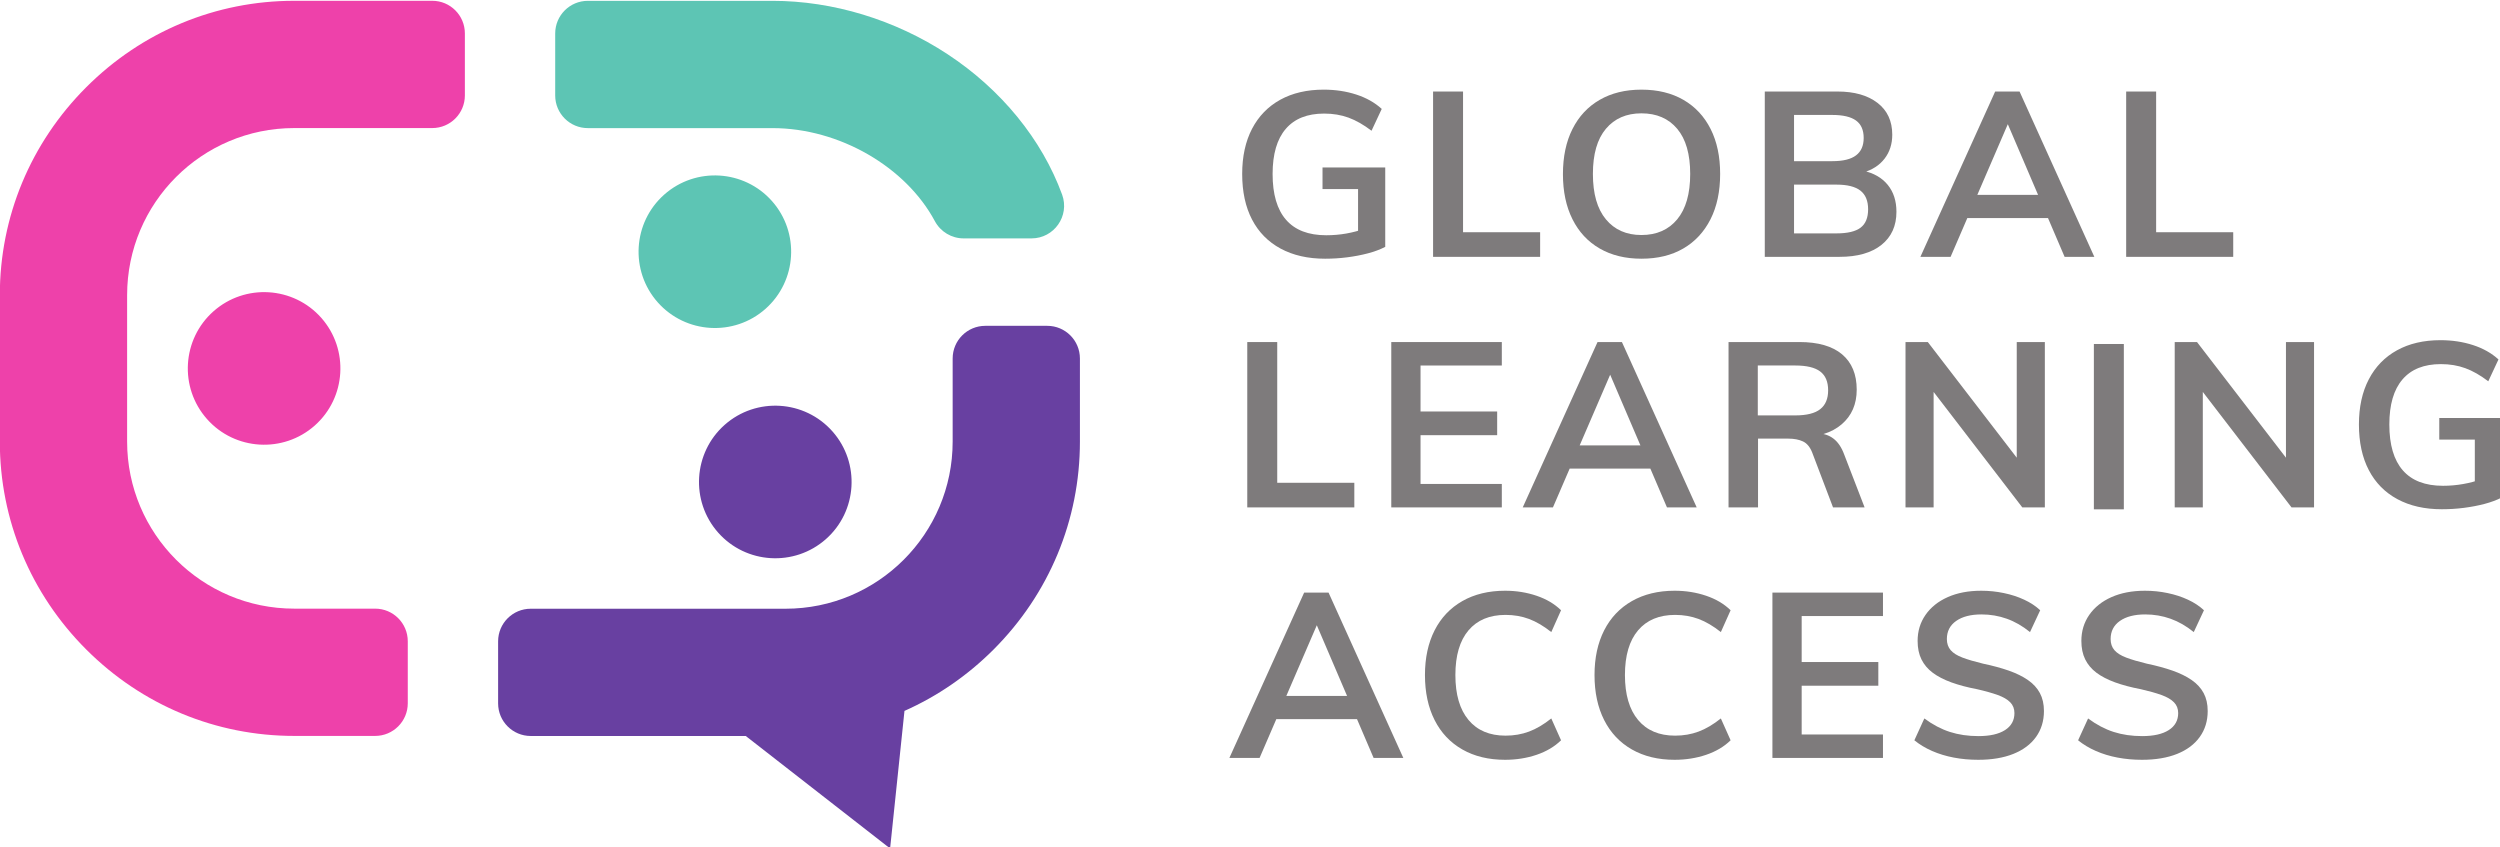
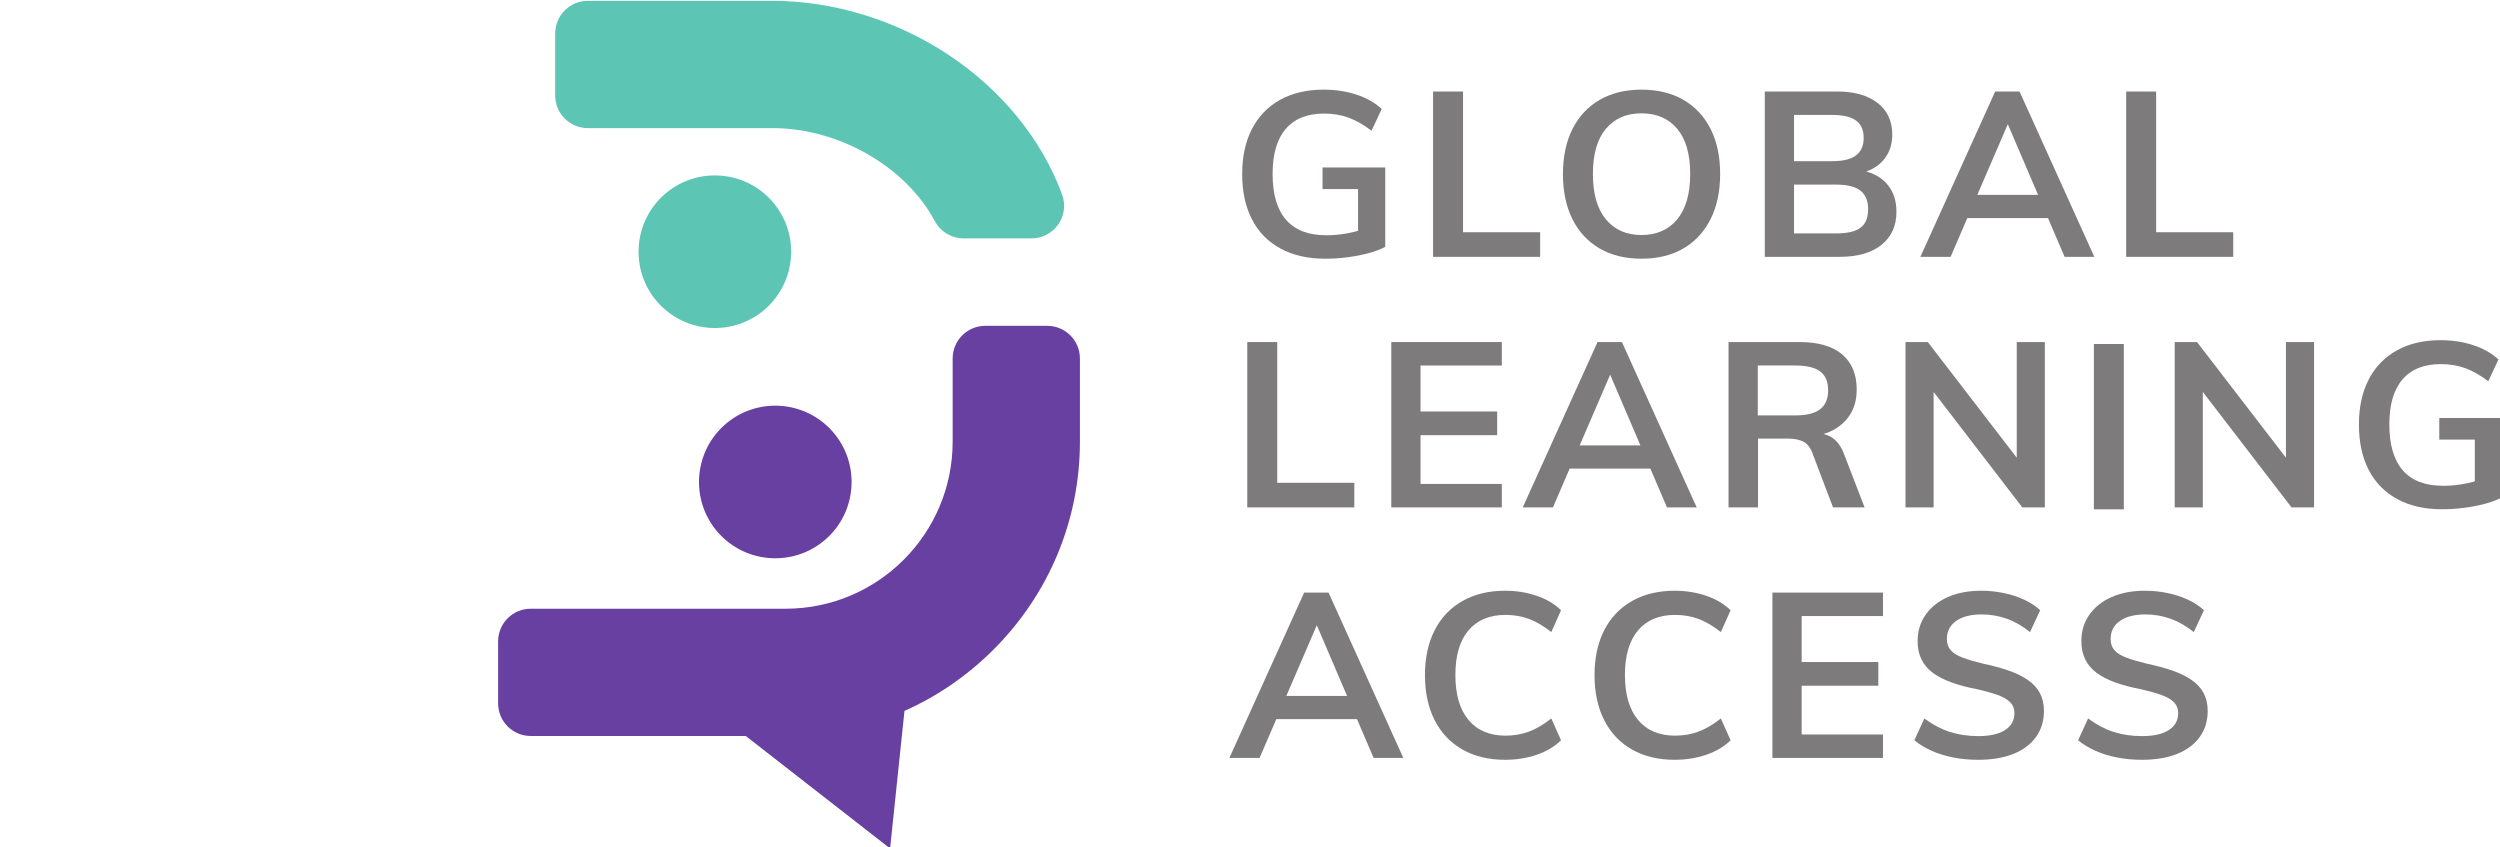
<svg xmlns="http://www.w3.org/2000/svg" width="95.019" height="32.194" viewBox="0 0 95.019 32.194" fill="none" version="1.1" id="svg26">
  <defs id="defs26">
    <clipPath clipPathUnits="userSpaceOnUse" id="clipPath800">
      <path d="M 0,630.288 H 876.898 V 0 H 0 Z" transform="translate(-163.455,-440.144)" id="path800" />
    </clipPath>
    <clipPath clipPathUnits="userSpaceOnUse" id="clipPath802">
      <path d="M 0,630.288 H 876.898 V 0 H 0 Z" transform="translate(-169.375,-440.246)" id="path802" />
    </clipPath>
    <clipPath clipPathUnits="userSpaceOnUse" id="clipPath804">
      <path d="M 0,630.288 H 876.898 V 0 H 0 Z" transform="translate(-180.797,-441.443)" id="path804" />
    </clipPath>
    <clipPath clipPathUnits="userSpaceOnUse" id="clipPath806">
      <path d="M 0,630.288 H 876.898 V 0 H 0 Z" transform="translate(-189.162,-441.532)" id="path806" />
    </clipPath>
    <clipPath clipPathUnits="userSpaceOnUse" id="clipPath808">
      <path d="M 0,630.288 H 876.898 V 0 H 0 Z" transform="translate(-197.896,-442.373)" id="path808" />
    </clipPath>
    <clipPath clipPathUnits="userSpaceOnUse" id="clipPath810">
      <path d="M 0,630.288 H 876.898 V 0 H 0 Z" transform="translate(-207.369,-440.246)" id="path810" />
    </clipPath>
    <clipPath clipPathUnits="userSpaceOnUse" id="clipPath812">
      <path d="M 0,630.288 H 876.898 V 0 H 0 Z" transform="translate(-159.189,-426.511)" id="path812" />
    </clipPath>
    <clipPath clipPathUnits="userSpaceOnUse" id="clipPath814">
      <path d="M 0,630.288 H 876.898 V 0 H 0 Z" transform="translate(-167.084,-426.511)" id="path814" />
    </clipPath>
    <clipPath clipPathUnits="userSpaceOnUse" id="clipPath816">
      <path d="M 0,630.288 H 876.898 V 0 H 0 Z" transform="translate(-176.098,-428.638)" id="path816" />
    </clipPath>
    <clipPath clipPathUnits="userSpaceOnUse" id="clipPath818">
      <path d="M 0,630.288 H 876.898 V 0 H 0 Z" transform="translate(-187.176,-431.554)" id="path818" />
    </clipPath>
    <clipPath clipPathUnits="userSpaceOnUse" id="clipPath820">
      <path d="M 0,630.288 H 876.898 V 0 H 0 Z" transform="translate(-195.273,-426.511)" id="path820" />
    </clipPath>
    <clipPath clipPathUnits="userSpaceOnUse" id="clipPath822">
      <path d="M 0,630.288 H 876.898 V 0 H 0 Z" transform="translate(-3.5e-5)" id="path822" />
    </clipPath>
    <clipPath clipPathUnits="userSpaceOnUse" id="clipPath824">
      <path d="M 0,630.288 H 876.898 V 0 H 0 Z" transform="translate(-210.03,-426.511)" id="path824" />
    </clipPath>
    <clipPath clipPathUnits="userSpaceOnUse" id="clipPath826">
      <path d="M 0,630.288 H 876.898 V 0 H 0 Z" transform="translate(-224.673,-426.41)" id="path826" />
    </clipPath>
    <clipPath clipPathUnits="userSpaceOnUse" id="clipPath828">
      <path d="M 0,630.288 H 876.898 V 0 H 0 Z" transform="translate(-160.016,-414.904)" id="path828" />
    </clipPath>
    <clipPath clipPathUnits="userSpaceOnUse" id="clipPath830">
      <path d="M 0,630.288 H 876.898 V 0 H 0 Z" transform="translate(-173.323,-412.675)" id="path830" />
    </clipPath>
    <clipPath clipPathUnits="userSpaceOnUse" id="clipPath832">
      <path d="M 0,630.288 H 876.898 V 0 H 0 Z" transform="translate(-182.617,-412.675)" id="path832" />
    </clipPath>
    <clipPath clipPathUnits="userSpaceOnUse" id="clipPath834">
      <path d="M 0,630.288 H 876.898 V 0 H 0 Z" transform="translate(-187.977,-412.777)" id="path834" />
    </clipPath>
    <clipPath clipPathUnits="userSpaceOnUse" id="clipPath836">
      <path d="M 0,630.288 H 876.898 V 0 H 0 Z" transform="translate(-199.259,-412.675)" id="path836" />
    </clipPath>
    <clipPath clipPathUnits="userSpaceOnUse" id="clipPath838">
      <path d="M 0,630.288 H 876.898 V 0 H 0 Z" transform="translate(-208.235,-412.675)" id="path838" />
    </clipPath>
    <clipPath clipPathUnits="userSpaceOnUse" id="clipPath840">
-       <path d="M 0,630.288 H 876.898 V 0 H 0 Z" transform="translate(-114.511,-454.283)" id="path840" />
-     </clipPath>
+       </clipPath>
    <clipPath clipPathUnits="userSpaceOnUse" id="clipPath842">
-       <path d="M 0,630.288 H 876.898 V 0 H 0 Z" transform="translate(-102.519,-437.261)" id="path842" />
-     </clipPath>
+       </clipPath>
    <clipPath clipPathUnits="userSpaceOnUse" id="clipPath844">
      <path d="M 0,630.288 H 876.898 V 0 H 0 Z" transform="translate(-148.226,-436.464)" id="path844" />
    </clipPath>
    <clipPath clipPathUnits="userSpaceOnUse" id="clipPath846">
      <path d="M 0,630.288 H 876.898 V 0 H 0 Z" transform="translate(-136.091,-424.773)" id="path846" />
    </clipPath>
    <clipPath clipPathUnits="userSpaceOnUse" id="clipPath848">
      <path d="M 0,630.288 H 876.898 V 0 H 0 Z" transform="translate(-127.228,-443.659)" id="path848" />
    </clipPath>
    <clipPath clipPathUnits="userSpaceOnUse" id="clipPath850">
      <path d="M 0,630.288 H 876.898 V 0 H 0 Z" transform="translate(-149.041,-443.654)" id="path850" />
    </clipPath>
  </defs>
  <g id="g27" transform="matrix(0.52,0,0,0.52,11.949,-33.25)">
    <path id="path799" d="m 0,0 c -0.942,0 -1.755,0.185 -2.438,0.554 -0.684,0.369 -1.206,0.899 -1.567,1.592 -0.36,0.691 -0.541,1.525 -0.541,2.501 0,0.959 0.181,1.785 0.541,2.477 0.361,0.691 0.877,1.222 1.547,1.592 0.671,0.369 1.465,0.554 2.382,0.554 0.636,0 1.23,-0.089 1.782,-0.268 0.552,-0.179 1.019,-0.441 1.4,-0.789 L 2.546,7.016 C 2.113,7.347 1.693,7.586 1.286,7.735 0.878,7.884 0.433,7.958 -0.051,7.958 c -0.926,0 -1.628,-0.28 -2.107,-0.841 -0.48,-0.559 -0.72,-1.384 -0.72,-2.47 0,-1.112 0.246,-1.95 0.738,-2.514 0.493,-0.565 1.227,-0.847 2.203,-0.847 0.374,0 0.741,0.031 1.102,0.095 0.36,0.064 0.702,0.155 1.024,0.274 L 1.808,1.044 V 3.819 H -0.141 V 5.004 H 3.298 V 0.649 C 3.018,0.505 2.699,0.386 2.343,0.293 1.986,0.199 1.608,0.127 1.209,0.076 0.811,0.025 0.407,0 0,0" style="fill:#7e7b7c;fill-opacity:1;fill-rule:nonzero;stroke:none" transform="matrix(1.333,0,0,-1.333,73.874,82.852)" clip-path="url(#clipPath800)" />
    <path id="path801" d="M 0,0 V 9.065 H 1.643 V 1.35 H 5.87 V 0 Z" style="fill:#7e7b7c;fill-opacity:1;fill-rule:nonzero;stroke:none" transform="matrix(1.333,0,0,-1.333,81.767,82.716)" clip-path="url(#clipPath802)" />
    <path id="path803" d="m 0,0 c 0.832,0 1.485,0.286 1.961,0.859 0.475,0.574 0.713,1.403 0.713,2.49 0,1.086 -0.238,1.912 -0.713,2.476 C 1.485,6.39 0.832,6.672 0,6.672 -0.823,6.672 -1.473,6.39 -1.948,5.825 -2.424,5.261 -2.661,4.435 -2.661,3.349 c 0,-1.087 0.237,-1.916 0.713,-2.49 C -1.473,0.286 -0.823,0 0,0 m 0,-1.299 c -0.883,0 -1.646,0.187 -2.292,0.561 -0.646,0.373 -1.142,0.908 -1.489,1.603 -0.349,0.697 -0.523,1.52 -0.523,2.471 0,0.959 0.174,1.784 0.523,2.476 0.347,0.692 0.843,1.224 1.489,1.598 C -1.646,7.783 -0.883,7.971 0,7.971 0.892,7.971 1.659,7.783 2.305,7.41 2.949,7.036 3.446,6.504 3.794,5.812 4.143,5.12 4.316,4.299 4.316,3.349 4.316,2.39 4.14,1.562 3.788,0.865 3.436,0.17 2.939,-0.365 2.298,-0.738 1.657,-1.112 0.892,-1.299 0,-1.299" style="fill:#7e7b7c;fill-opacity:1;fill-rule:nonzero;stroke:none" transform="matrix(1.333,0,0,-1.333,96.996,81.12)" clip-path="url(#clipPath804)" />
    <path id="path805" d="m 0,0 h 2.33 c 0.603,0 1.042,0.104 1.317,0.312 0.277,0.208 0.415,0.545 0.415,1.012 0,0.458 -0.14,0.798 -0.42,1.019 C 3.361,2.563 2.924,2.674 2.33,2.674 H 0 Z m 0,3.96 h 2.101 c 0.586,0 1.018,0.105 1.298,0.318 0.281,0.212 0.42,0.531 0.42,0.955 0,0.433 -0.139,0.751 -0.42,0.955 C 3.119,6.392 2.687,6.494 2.101,6.494 H 0 Z M -1.604,-1.286 V 7.779 H 2.381 C 3.306,7.779 4.038,7.571 4.577,7.156 5.116,6.74 5.386,6.158 5.386,5.411 5.386,4.902 5.246,4.465 4.966,4.1 4.686,3.735 4.291,3.48 3.781,3.336 V 3.438 C 4.367,3.311 4.819,3.052 5.138,2.661 5.456,2.271 5.615,1.778 5.615,1.185 5.615,0.412 5.341,-0.193 4.794,-0.63 4.246,-1.067 3.48,-1.286 2.495,-1.286 Z" style="fill:#7e7b7c;fill-opacity:1;fill-rule:nonzero;stroke:none" transform="matrix(1.333,0,0,-1.333,108.15,81.001)" clip-path="url(#clipPath806)" />
    <path id="path807" d="M 0,0 0.624,1.272 H 5.246 L 5.845,0 Z m -0.152,-2.127 h -1.656 l 4.1,9.065 h 1.337 l 4.1,-9.065 H 6.099 L 2.763,5.666 h 0.446 z" style="fill:#7e7b7c;fill-opacity:1;fill-rule:nonzero;stroke:none" transform="matrix(1.333,0,0,-1.333,119.796,79.88)" clip-path="url(#clipPath808)" />
    <path id="path809" d="M 0,0 V 9.065 H 1.643 V 1.35 H 5.87 V 0 Z" style="fill:#7e7b7c;fill-opacity:1;fill-rule:nonzero;stroke:none" transform="matrix(1.333,0,0,-1.333,132.426,82.716)" clip-path="url(#clipPath810)" />
    <path id="path811" d="M 0,0 V 9.066 H 1.643 V 1.35 H 5.87 V 0 Z" style="fill:#7e7b7c;fill-opacity:1;fill-rule:nonzero;stroke:none" transform="matrix(1.333,0,0,-1.333,68.186,101.029)" clip-path="url(#clipPath812)" />
    <path id="path813" d="M 0,0 V 9.066 H 6.061 V 7.78 H 1.604 V 5.259 H 5.806 V 3.96 H 1.604 V 1.286 H 6.061 V 0 Z" style="fill:#7e7b7c;fill-opacity:1;fill-rule:nonzero;stroke:none" transform="matrix(1.333,0,0,-1.333,78.712,101.029)" clip-path="url(#clipPath814)" />
    <path id="path815" d="M 0,0 0.624,1.273 H 5.245 L 5.844,0 Z m -0.153,-2.127 h -1.656 l 4.101,9.066 h 1.337 l 4.1,-9.066 H 6.099 L 2.763,5.666 h 0.445 z" style="fill:#7e7b7c;fill-opacity:1;fill-rule:nonzero;stroke:none" transform="matrix(1.333,0,0,-1.333,90.732,98.193)" clip-path="url(#clipPath816)" />
    <path id="path817" d="M 0,0 H 2.05 C 2.678,0 3.137,0.114 3.425,0.344 3.714,0.572 3.857,0.916 3.857,1.375 3.857,1.842 3.714,2.186 3.425,2.406 3.137,2.627 2.678,2.737 2.05,2.737 H 0 Z M -1.604,-5.043 V 4.023 H 2.279 C 3.306,4.023 4.087,3.798 4.622,3.349 5.156,2.898 5.424,2.253 5.424,1.413 5.424,0.615 5.148,-0.02 4.597,-0.49 4.045,-0.962 3.276,-1.197 2.292,-1.197 l 1.019,0.203 c 0.313,0 0.593,-0.093 0.839,-0.279 0.246,-0.188 0.442,-0.476 0.586,-0.867 l 1.12,-2.903 H 4.125 L 2.979,-2.025 C 2.86,-1.728 2.692,-1.528 2.477,-1.427 2.26,-1.325 1.99,-1.273 1.668,-1.273 H 0.013 v -3.77 z" style="fill:#7e7b7c;fill-opacity:1;fill-rule:nonzero;stroke:none" transform="matrix(1.333,0,0,-1.333,105.501,94.305)" clip-path="url(#clipPath818)" />
    <path id="path819" d="M 0,0 V 9.066 H 1.223 L 6.442,2.279 6.099,2.102 V 9.066 H 7.64 V 0 H 6.404 L 1.21,6.762 1.541,6.965 V 0 Z" style="fill:#7e7b7c;fill-opacity:1;fill-rule:nonzero;stroke:none" transform="matrix(1.333,0,0,-1.333,116.298,101.029)" clip-path="url(#clipPath820)" />
    <path id="path821" d="m 205.65,435.578 h 1.643 v -9.066 h -1.643 z" style="fill:#7e7b7c;fill-opacity:1;fill-rule:nonzero;stroke:none" transform="matrix(1.333,0,0,-1.333,-144.066,669.711)" clip-path="url(#clipPath822)" />
    <path id="path823" d="M 0,0 V 9.066 H 1.223 L 6.443,2.279 6.1,2.102 V 9.066 H 7.64 V 0 H 6.405 L 1.21,6.762 1.541,6.965 V 0 Z" style="fill:#7e7b7c;fill-opacity:1;fill-rule:nonzero;stroke:none" transform="matrix(1.333,0,0,-1.333,135.974,101.029)" clip-path="url(#clipPath824)" />
    <path id="path825" d="m 0,0 c -0.942,0 -1.755,0.185 -2.438,0.554 -0.683,0.369 -1.206,0.899 -1.566,1.592 -0.361,0.691 -0.542,1.525 -0.542,2.501 0,0.959 0.181,1.785 0.542,2.477 0.36,0.691 0.876,1.223 1.547,1.592 0.67,0.369 1.464,0.554 2.381,0.554 0.637,0 1.23,-0.089 1.782,-0.268 0.552,-0.178 1.019,-0.441 1.4,-0.789 L 2.547,7.016 C 2.114,7.347 1.693,7.587 1.286,7.735 0.879,7.884 0.433,7.958 -0.051,7.958 c -0.926,0 -1.628,-0.28 -2.107,-0.841 -0.48,-0.559 -0.72,-1.383 -0.72,-2.47 0,-1.112 0.247,-1.95 0.739,-2.514 0.493,-0.565 1.227,-0.847 2.202,-0.847 0.374,0 0.742,0.032 1.102,0.096 0.361,0.063 0.702,0.154 1.025,0.273 L 1.809,1.044 V 3.819 H -0.14 V 5.004 H 3.298 V 0.649 C 3.018,0.505 2.699,0.387 2.343,0.293 1.986,0.199 1.608,0.127 1.21,0.076 0.811,0.025 0.407,0 0,0" style="fill:#7e7b7c;fill-opacity:1;fill-rule:nonzero;stroke:none" transform="matrix(1.333,0,0,-1.333,155.498,101.164)" clip-path="url(#clipPath826)" />
    <path id="path827" d="M 0,0 0.624,1.273 H 5.246 L 5.845,0 Z m -0.152,-2.127 h -1.656 l 4.1,9.066 h 1.337 l 4.1,-9.066 H 6.1 L 2.764,5.666 h 0.445 z" style="fill:#7e7b7c;fill-opacity:1;fill-rule:nonzero;stroke:none" transform="matrix(1.333,0,0,-1.333,69.289,116.505)" clip-path="url(#clipPath828)" />
    <path id="path829" d="m 0,0 c -0.9,0 -1.682,0.188 -2.344,0.566 -0.662,0.378 -1.169,0.915 -1.521,1.611 -0.352,0.696 -0.529,1.519 -0.529,2.47 0,0.943 0.177,1.759 0.529,2.452 0.352,0.691 0.859,1.226 1.521,1.604 C -1.682,9.08 -0.9,9.27 0,9.27 0.61,9.27 1.186,9.178 1.725,8.995 2.264,8.813 2.712,8.548 3.068,8.2 L 2.533,7.003 C 2.117,7.334 1.71,7.574 1.311,7.723 0.912,7.871 0.483,7.945 0.025,7.945 c -0.875,0 -1.551,-0.282 -2.031,-0.846 -0.479,-0.565 -0.72,-1.382 -0.72,-2.452 0,-1.069 0.241,-1.89 0.72,-2.463 0.48,-0.574 1.156,-0.86 2.031,-0.86 0.458,0 0.887,0.074 1.286,0.223 0.399,0.148 0.806,0.389 1.222,0.72 L 3.068,1.069 C 2.712,0.722 2.264,0.456 1.725,0.273 1.186,0.091 0.61,0 0,0" style="fill:#7e7b7c;fill-opacity:1;fill-rule:nonzero;stroke:none" transform="matrix(1.333,0,0,-1.333,87.031,119.477)" clip-path="url(#clipPath830)" />
    <path id="path831" d="m 0,0 c -0.899,0 -1.681,0.188 -2.343,0.566 -0.662,0.378 -1.169,0.915 -1.521,1.611 -0.352,0.696 -0.529,1.519 -0.529,2.47 0,0.943 0.177,1.759 0.529,2.452 0.352,0.691 0.859,1.226 1.521,1.604 C -1.681,9.08 -0.899,9.27 0,9.27 0.611,9.27 1.187,9.178 1.726,8.995 2.265,8.813 2.713,8.548 3.069,8.2 L 2.534,7.003 C 2.118,7.334 1.711,7.574 1.312,7.723 0.913,7.871 0.484,7.945 0.025,7.945 c -0.874,0 -1.55,-0.282 -2.03,-0.846 -0.479,-0.565 -0.72,-1.382 -0.72,-2.452 0,-1.069 0.241,-1.89 0.72,-2.463 0.48,-0.574 1.156,-0.86 2.03,-0.86 0.459,0 0.888,0.074 1.287,0.223 0.399,0.148 0.806,0.389 1.222,0.72 L 3.069,1.069 C 2.713,0.722 2.265,0.456 1.726,0.273 1.187,0.091 0.611,0 0,0" style="fill:#7e7b7c;fill-opacity:1;fill-rule:nonzero;stroke:none" transform="matrix(1.333,0,0,-1.333,99.423,119.477)" clip-path="url(#clipPath832)" />
    <path id="path833" d="M 0,0 V 9.066 H 6.062 V 7.78 H 1.604 V 5.259 H 5.807 V 3.96 H 1.604 V 1.286 H 6.062 V 0 Z" style="fill:#7e7b7c;fill-opacity:1;fill-rule:nonzero;stroke:none" transform="matrix(1.333,0,0,-1.333,106.57,119.341)" clip-path="url(#clipPath834)" />
    <path id="path835" d="m 0,0 c -0.467,0 -0.912,0.04 -1.337,0.121 -0.424,0.08 -0.821,0.201 -1.19,0.362 -0.369,0.162 -0.694,0.358 -0.974,0.586 l 0.547,1.198 c 0.459,-0.34 0.926,-0.586 1.401,-0.739 0.475,-0.153 0.997,-0.229 1.566,-0.229 0.628,0 1.114,0.11 1.458,0.331 0.343,0.221 0.515,0.53 0.515,0.93 0,0.237 -0.076,0.434 -0.229,0.591 C 1.604,3.309 1.375,3.442 1.069,3.553 0.765,3.662 0.387,3.769 -0.063,3.871 c -0.536,0.102 -1.006,0.227 -1.414,0.375 -0.407,0.149 -0.747,0.325 -1.018,0.528 -0.273,0.205 -0.478,0.449 -0.618,0.733 -0.14,0.284 -0.21,0.622 -0.21,1.013 0,0.534 0.144,1.009 0.433,1.425 0.288,0.416 0.694,0.741 1.216,0.974 0.522,0.233 1.135,0.351 1.84,0.351 C 0.59,9.27 1.004,9.227 1.407,9.142 1.811,9.058 2.182,8.937 2.521,8.779 2.86,8.622 3.153,8.429 3.399,8.2 L 2.84,7.003 C 2.433,7.334 2.008,7.578 1.566,7.735 1.125,7.893 0.662,7.971 0.179,7.971 c -0.586,0 -1.049,-0.119 -1.388,-0.357 -0.34,-0.238 -0.51,-0.569 -0.51,-0.993 0,-0.246 0.071,-0.45 0.21,-0.611 0.141,-0.161 0.357,-0.297 0.65,-0.407 C -0.566,5.492 -0.19,5.382 0.268,5.271 0.794,5.161 1.263,5.033 1.675,4.89 2.086,4.745 2.437,4.573 2.725,4.374 3.014,4.174 3.232,3.937 3.381,3.66 3.529,3.385 3.604,3.056 3.604,2.674 3.604,2.131 3.459,1.657 3.171,1.254 2.882,0.851 2.468,0.541 1.929,0.324 1.39,0.108 0.747,0 0,0" style="fill:#7e7b7c;fill-opacity:1;fill-rule:nonzero;stroke:none" transform="matrix(1.333,0,0,-1.333,121.612,119.477)" clip-path="url(#clipPath836)" />
    <path id="path837" d="m 0,0 c -0.467,0 -0.912,0.04 -1.337,0.121 -0.425,0.08 -0.821,0.201 -1.19,0.362 -0.369,0.162 -0.695,0.358 -0.975,0.586 l 0.548,1.198 c 0.458,-0.34 0.925,-0.586 1.4,-0.739 0.476,-0.153 0.998,-0.229 1.567,-0.229 0.628,0 1.114,0.11 1.458,0.331 0.343,0.221 0.515,0.53 0.515,0.93 0,0.237 -0.076,0.434 -0.229,0.591 C 1.604,3.309 1.375,3.442 1.069,3.553 0.764,3.662 0.386,3.769 -0.063,3.871 c -0.536,0.102 -1.006,0.227 -1.414,0.375 -0.408,0.149 -0.747,0.325 -1.019,0.528 -0.272,0.205 -0.477,0.449 -0.617,0.733 -0.14,0.284 -0.21,0.622 -0.21,1.013 0,0.534 0.144,1.009 0.432,1.425 0.289,0.416 0.695,0.741 1.216,0.974 0.523,0.233 1.136,0.351 1.84,0.351 C 0.59,9.27 1.004,9.227 1.407,9.142 1.81,9.058 2.182,8.937 2.521,8.779 2.86,8.622 3.153,8.429 3.399,8.2 L 2.84,7.003 C 2.432,7.334 2.007,7.578 1.566,7.735 1.125,7.893 0.662,7.971 0.179,7.971 -0.407,7.971 -0.87,7.852 -1.21,7.614 -1.549,7.376 -1.719,7.045 -1.719,6.621 c 0,-0.246 0.071,-0.45 0.21,-0.611 0.14,-0.161 0.357,-0.297 0.65,-0.407 C -0.566,5.492 -0.191,5.382 0.268,5.271 0.794,5.161 1.263,5.033 1.674,4.89 2.086,4.745 2.437,4.573 2.725,4.374 3.014,4.174 3.231,3.937 3.381,3.66 3.529,3.385 3.604,3.056 3.604,2.674 3.604,2.131 3.459,1.657 3.17,1.254 2.882,0.851 2.468,0.541 1.929,0.324 1.39,0.108 0.747,0 0,0" style="fill:#7e7b7c;fill-opacity:1;fill-rule:nonzero;stroke:none" transform="matrix(1.333,0,0,-1.333,133.581,119.477)" clip-path="url(#clipPath838)" />
    <path id="path839" d="m 0,0 h -7.567 c -4.298,0 -8.348,-1.683 -11.405,-4.739 -3.055,-3.056 -4.739,-7.106 -4.739,-11.404 v -8.023 c 0,-4.298 1.684,-8.348 4.739,-11.404 3.057,-3.056 7.107,-4.739 11.405,-4.739 h 4.436 c 0.988,0 1.789,0.801 1.789,1.789 v 3.401 c 0,0.988 -0.801,1.789 -1.789,1.789 h -4.436 c -5.062,0 -9.164,4.103 -9.164,9.164 v 8.023 c 0,5.061 4.102,9.164 9.164,9.164 H 0 c 0.988,0 1.789,0.801 1.789,1.79 v 3.4 C 1.789,-0.801 0.988,0 0,0" style="fill:#ee41aa;fill-opacity:1;fill-rule:nonzero;stroke:none" transform="matrix(1.333,0,0,-1.333,8.615,64)" clip-path="url(#clipPath840)" />
    <path id="path841" d="m 0,0 c -1.728,-1.53 -1.888,-4.181 -0.357,-5.908 1.53,-1.728 4.18,-1.888 5.908,-0.358 1.727,1.531 1.887,4.181 0.357,5.909 C 4.378,1.37 1.728,1.53 0,0" style="fill:#ee41aa;fill-opacity:1;fill-rule:nonzero;stroke:none" transform="matrix(1.333,0,0,-1.333,-7.374,86.695)" clip-path="url(#clipPath842)" />
    <path id="path843" d="m 0,0 h -3.4 c -0.989,0 -1.789,-0.802 -1.789,-1.79 v -4.558 c 0,-5.06 -4.104,-9.164 -9.165,-9.164 h -13.97 c -0.988,0 -1.789,-0.8 -1.789,-1.789 v -3.4 c 0,-0.988 0.801,-1.789 1.789,-1.789 h 11.79 l 7.915,-6.168 0.788,7.544 c 1.794,0.797 3.447,1.928 4.882,3.362 3.055,3.057 4.738,7.106 4.738,11.404 V -1.79 C 1.789,-0.802 0.988,0 0,0" style="fill:#6840a1;fill-opacity:1;fill-rule:nonzero;stroke:none" transform="matrix(1.333,0,0,-1.333,53.569,87.758)" clip-path="url(#clipPath844)" />
    <path id="path845" d="M 0,0 C 1.728,1.53 1.888,4.181 0.357,5.908 -1.173,7.636 -3.823,7.796 -5.551,6.266 -7.278,4.735 -7.438,2.085 -5.908,0.357 -4.378,-1.37 -1.728,-1.53 0,0" style="fill:#6840a1;fill-opacity:1;fill-rule:nonzero;stroke:none" transform="matrix(1.333,0,0,-1.333,37.388,103.347)" clip-path="url(#clipPath846)" />
    <path id="path847" d="m 0,0 c -1.727,-1.53 -1.888,-4.181 -0.357,-5.908 1.531,-1.727 4.18,-1.888 5.908,-0.358 1.727,1.532 1.887,4.181 0.357,5.909 C 4.378,1.37 1.728,1.53 0,0" style="fill:#5dc5b4;fill-opacity:1;fill-rule:nonzero;stroke:none" transform="matrix(1.333,0,0,-1.333,25.572,78.165)" clip-path="url(#clipPath848)" />
    <path id="path849" d="m 0,0 c -1.109,3.034 -3.343,5.771 -6.288,7.706 -2.869,1.885 -6.277,2.923 -9.598,2.923 h -10.122 c -0.988,0 -1.789,-0.801 -1.789,-1.789 V 5.439 c 0,-0.988 0.801,-1.789 1.789,-1.789 h 10.122 c 3.679,0 7.32,-2.135 8.907,-5.102 0.312,-0.582 0.917,-0.945 1.577,-0.945 h 3.72 c 1.241,0 2.104,1.23 1.682,2.397" style="fill:#5dc5b4;fill-opacity:1;fill-rule:nonzero;stroke:none" transform="matrix(1.333,0,0,-1.333,54.655,78.172)" clip-path="url(#clipPath850)" />
  </g>
</svg>